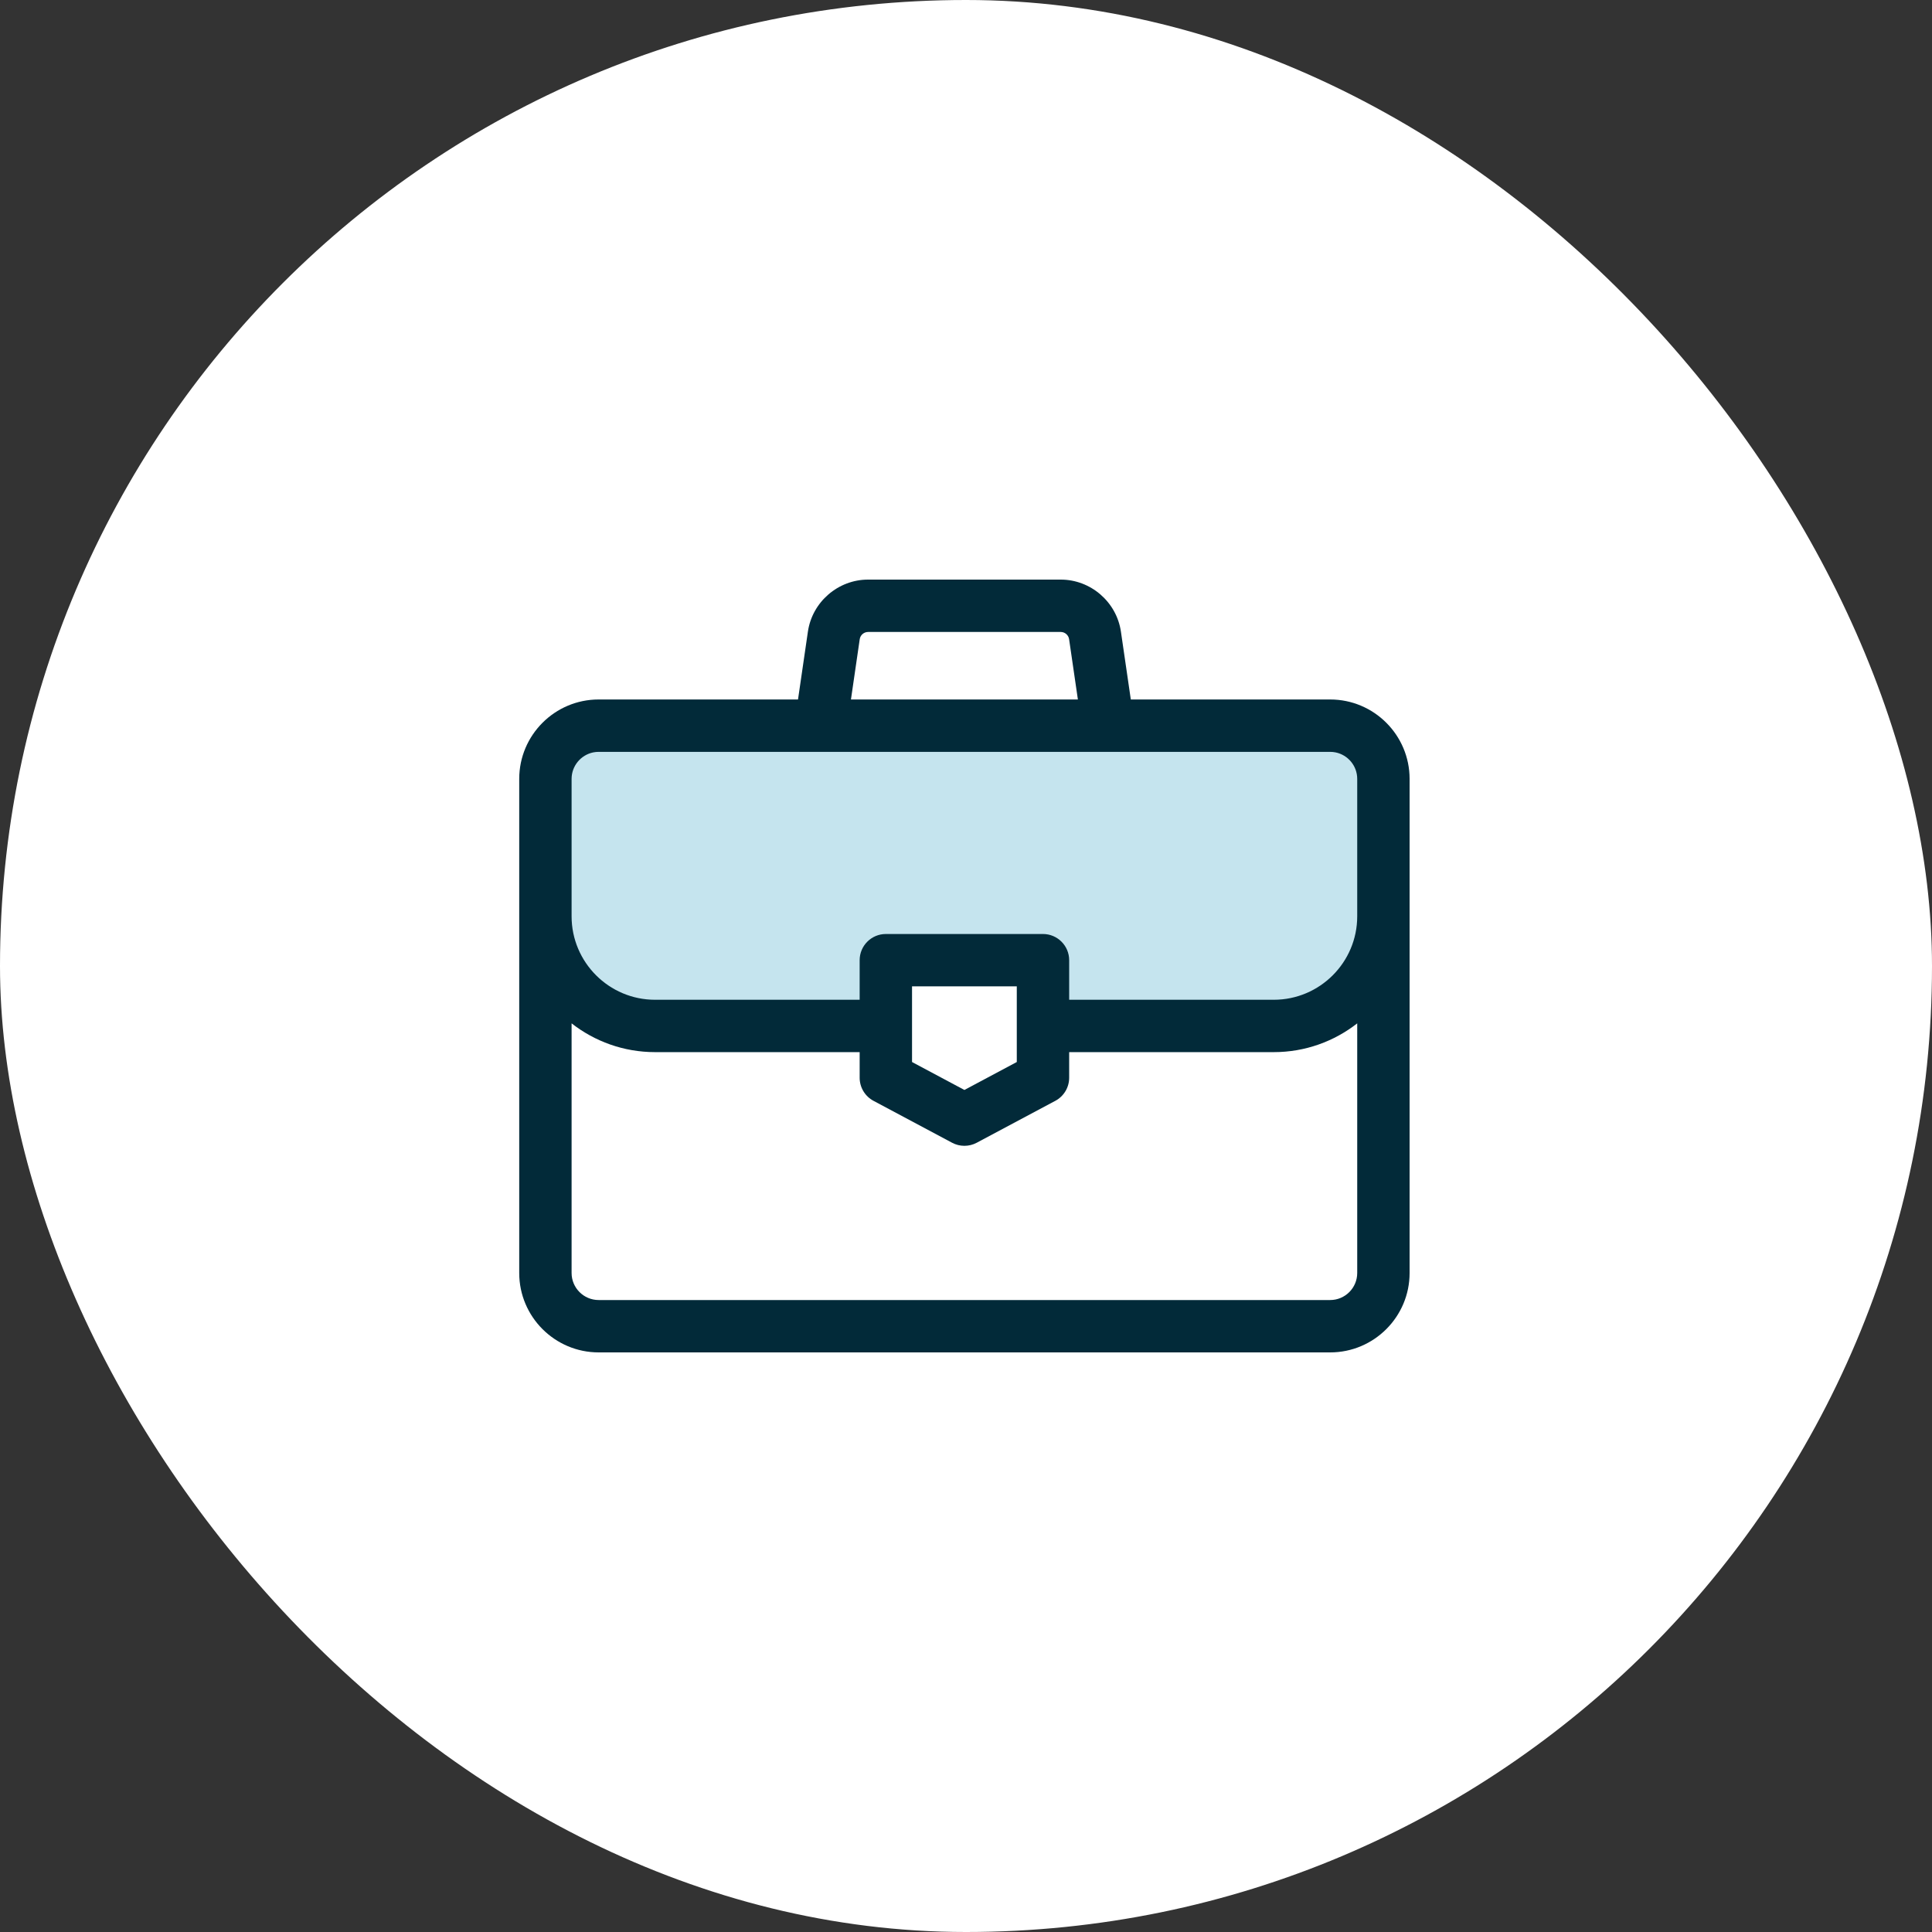
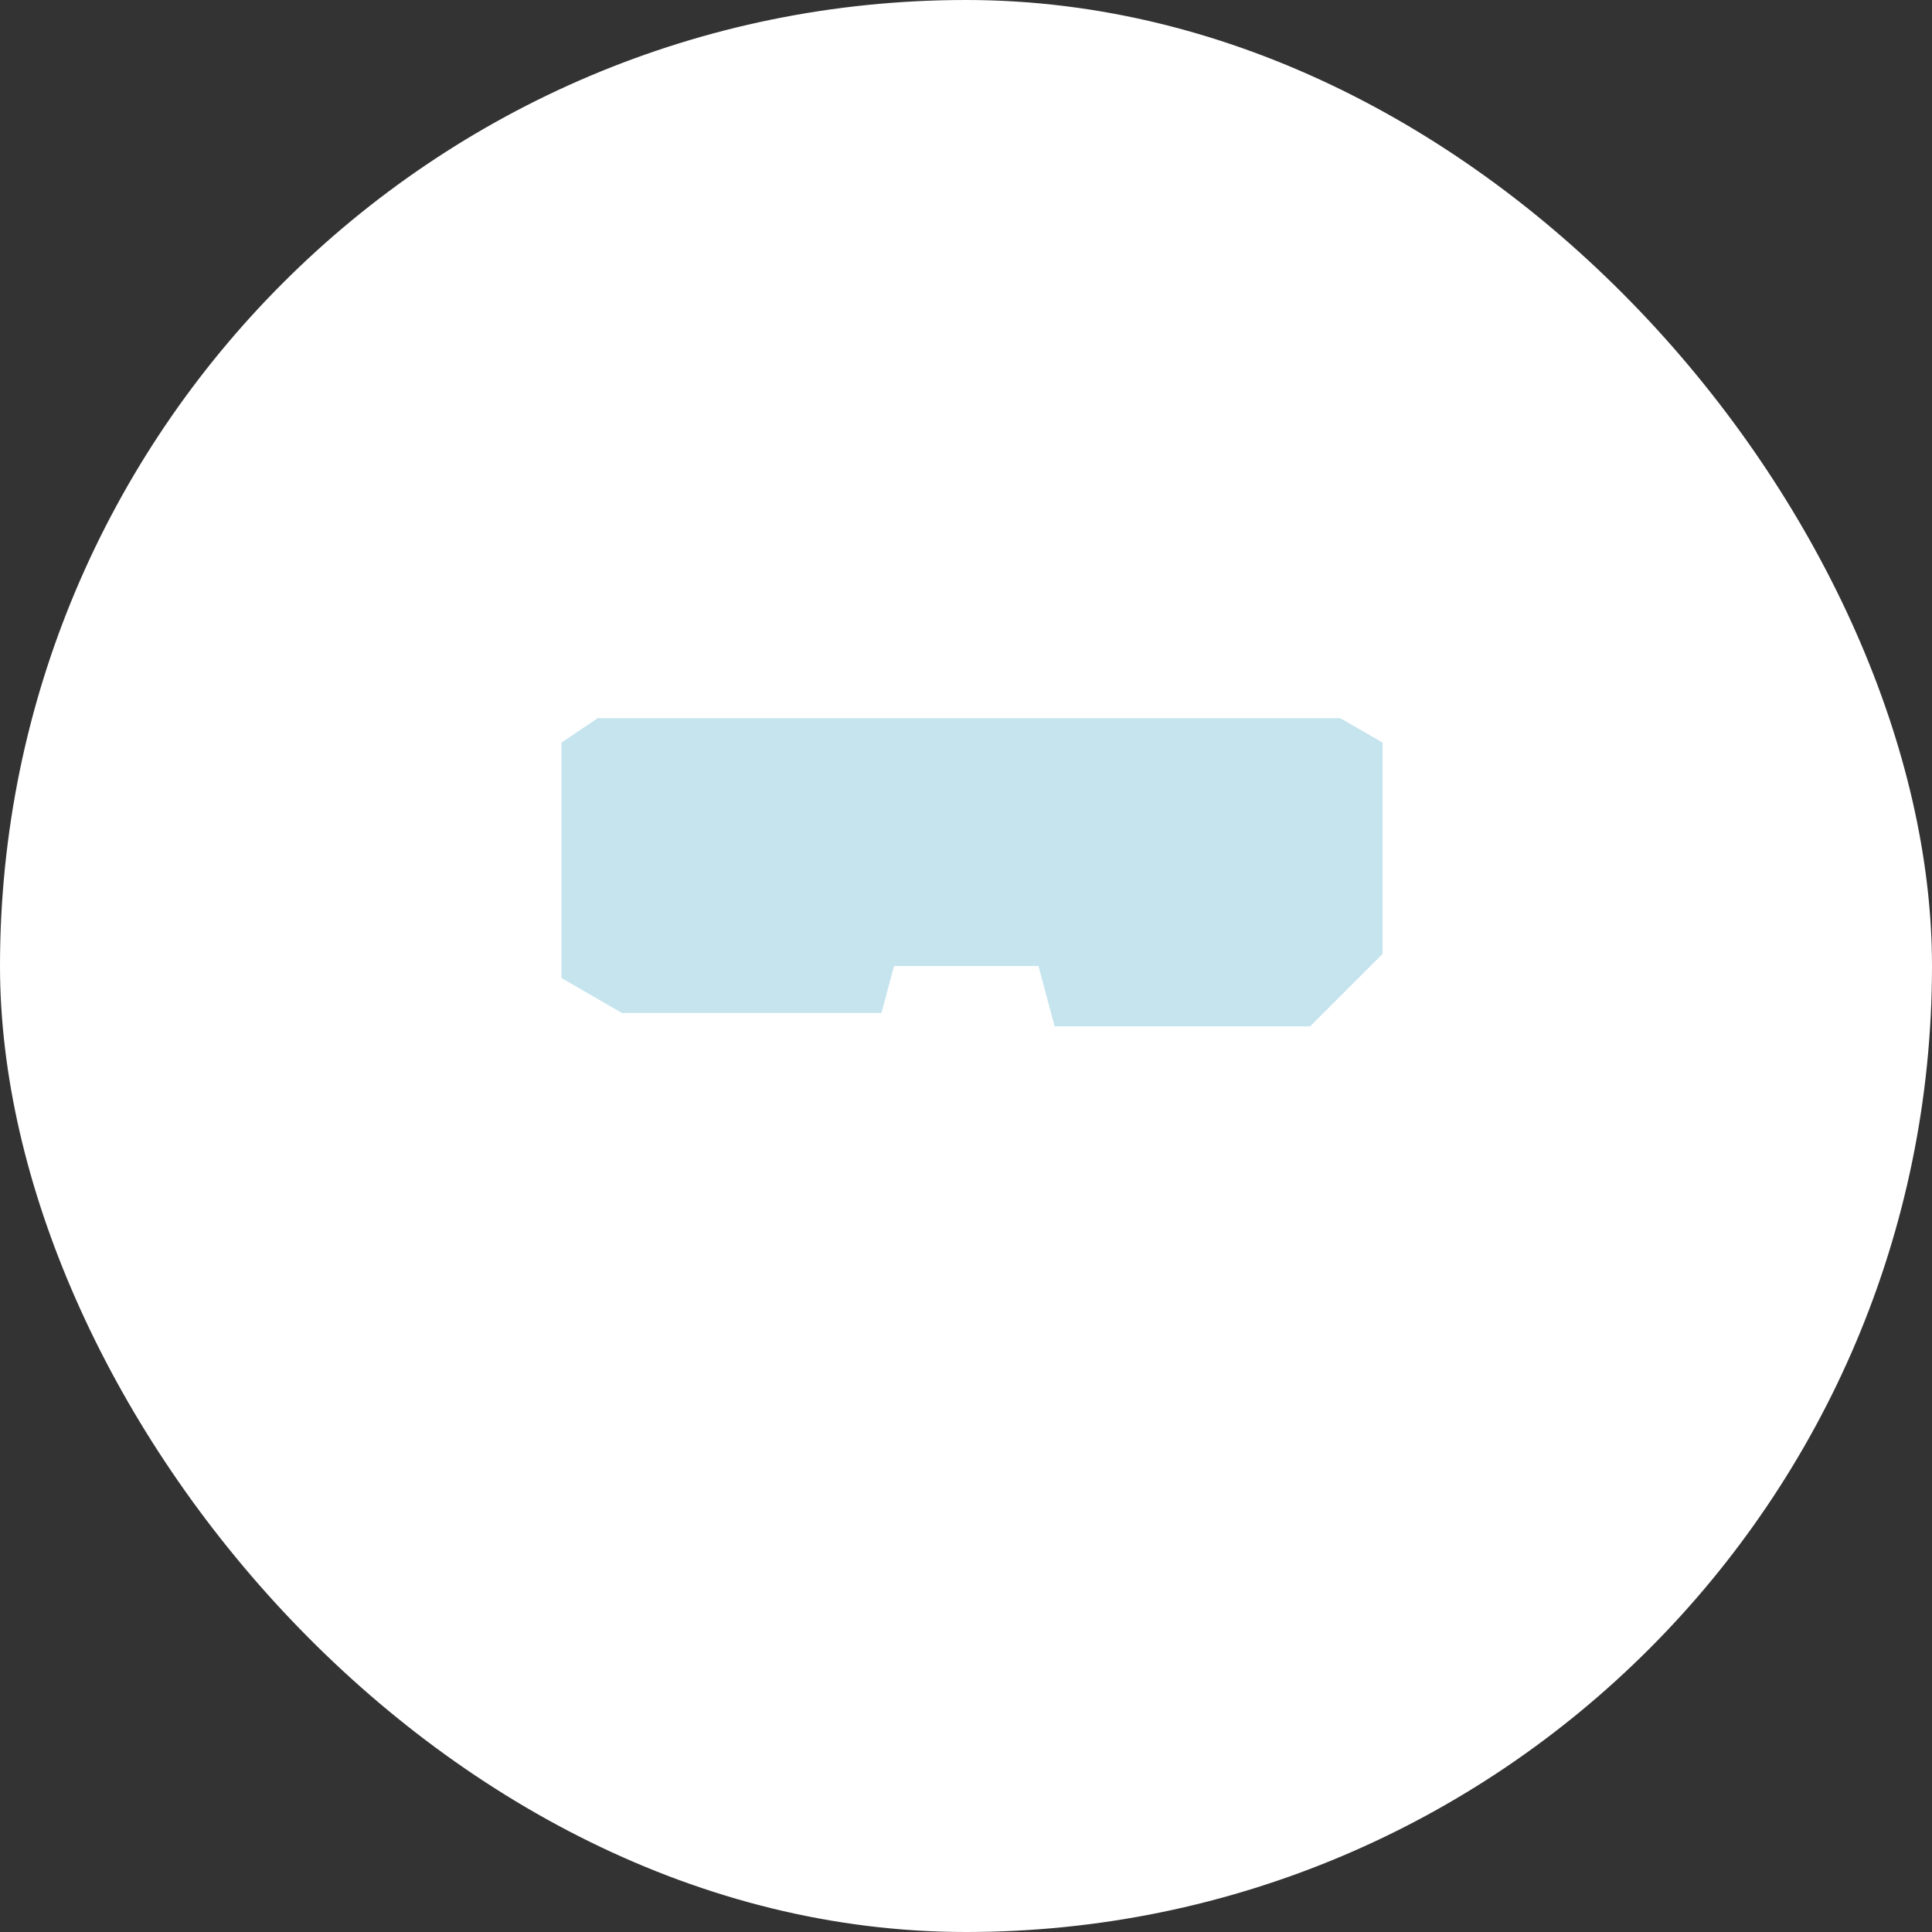
<svg xmlns="http://www.w3.org/2000/svg" width="160" height="160" viewBox="0 0 160 160" fill="none">
  <rect x="0" y="0" width="160" height="160" fill="#333333" stroke="none" />
  <rect width="160" height="160" rx="80" fill="white" />
  <path d="M46.5 80.999V61.499L49.5 59.478H111L114.5 61.499V78.999L108.5 84.999H87.34L86 79.999H74.041L73 83.886H51.5L46.5 80.999Z" fill="#0E8FB9" fill-opacity="0.24" />
-   <path d="M110.16 57.928H93.649L92.83 52.31C92.472 49.853 90.33 48 87.847 48H71.89C69.407 48 67.264 49.853 66.907 52.31L66.088 57.928H49.577C45.95 57.928 43 60.878 43 64.505V105.423C43 109.05 45.95 112 49.577 112H110.16C113.787 112 116.737 109.05 116.737 105.423V64.505C116.737 60.878 113.787 57.928 110.16 57.928ZM71.199 52.935C71.248 52.594 71.546 52.337 71.89 52.337H87.847C88.192 52.337 88.489 52.595 88.538 52.935L89.266 57.928H70.472L71.199 52.935ZM112.399 105.423C112.399 106.658 111.395 107.663 110.16 107.663H49.577C48.342 107.663 47.337 106.658 47.337 105.423V84.75C49.246 86.241 51.644 87.133 54.248 87.133H71.193V89.254C71.193 90.055 71.635 90.79 72.341 91.167L78.848 94.637C79.167 94.807 79.517 94.892 79.868 94.892C80.219 94.892 80.57 94.807 80.889 94.637L87.396 91.167C88.102 90.79 88.544 90.055 88.544 89.254V87.133H105.489C108.093 87.133 110.491 86.241 112.399 84.75V105.423ZM75.531 87.952V81.687H84.206V87.952L79.868 90.266L75.531 87.952ZM112.399 75.885C112.399 79.696 109.299 82.796 105.489 82.796H88.544V79.519C88.544 78.321 87.573 77.35 86.375 77.35H73.362C72.164 77.35 71.193 78.321 71.193 79.519V82.796H54.248C50.438 82.796 47.337 79.696 47.337 75.885V64.505C47.337 63.424 48.107 62.52 49.126 62.311C49.272 62.281 49.422 62.266 49.577 62.266H110.16C110.314 62.266 110.465 62.281 110.611 62.311C111.63 62.52 112.399 63.424 112.399 64.505V75.885H112.399Z" fill="#022A39" />
</svg>